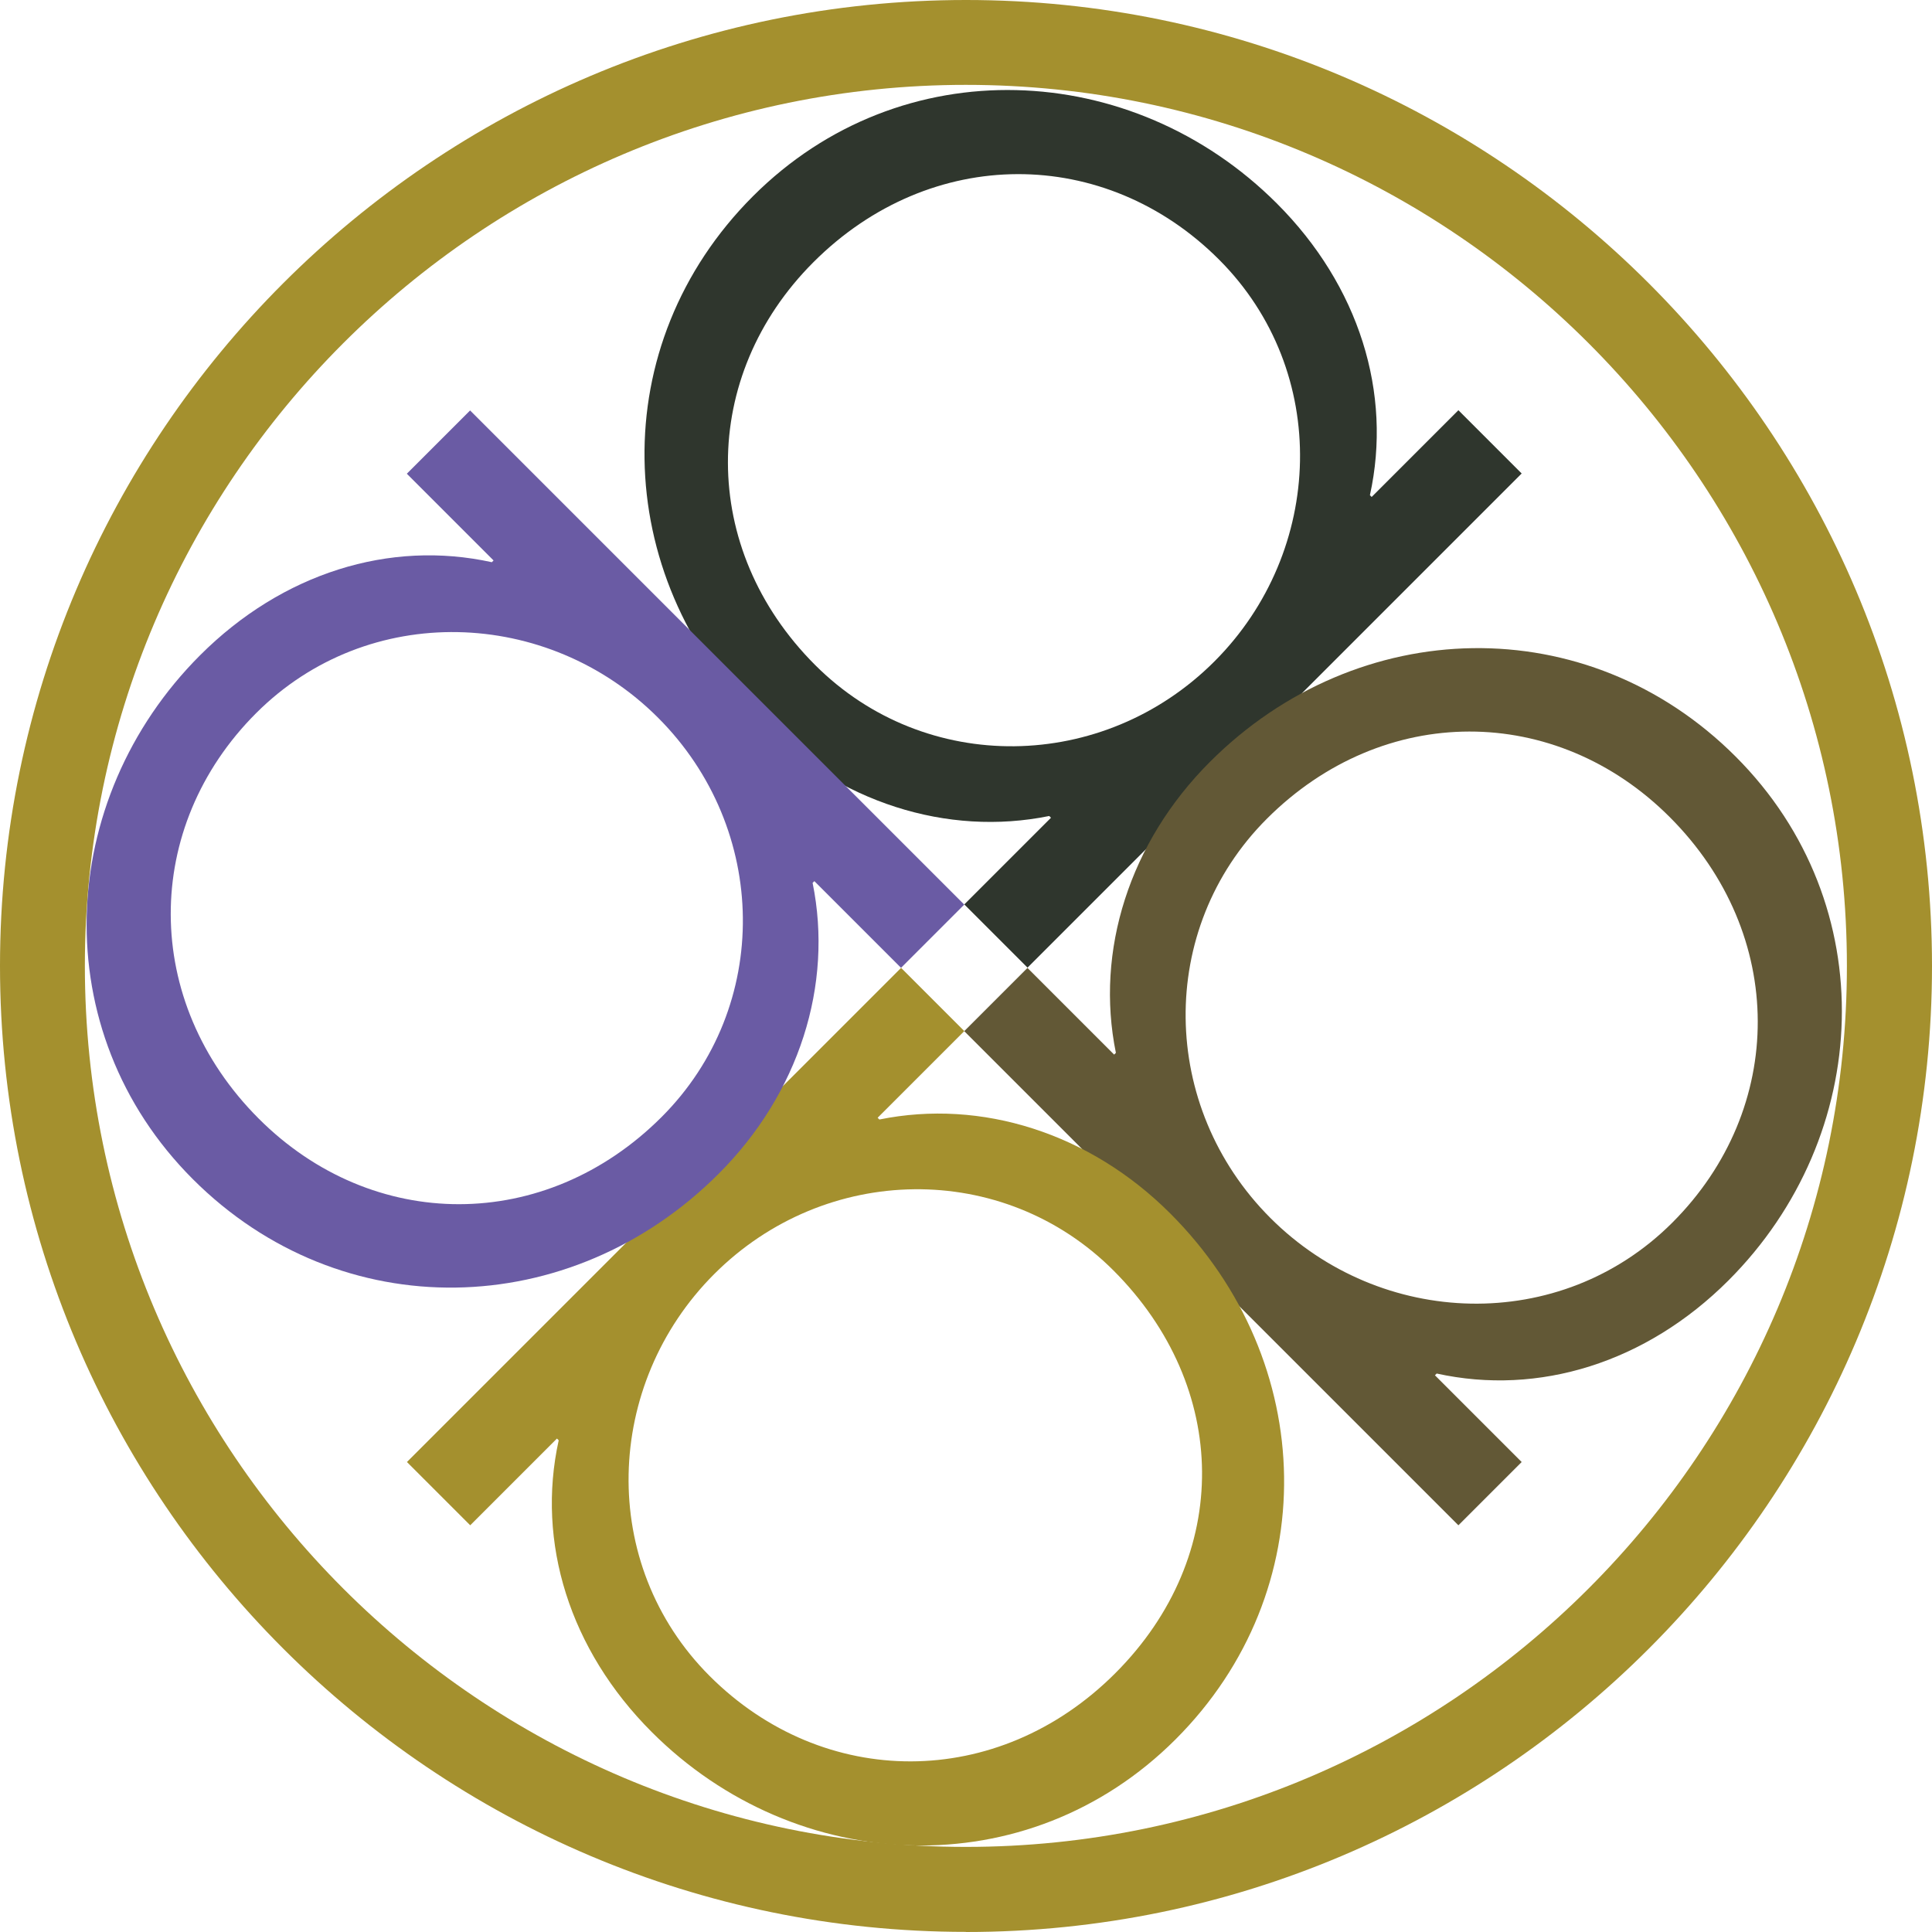
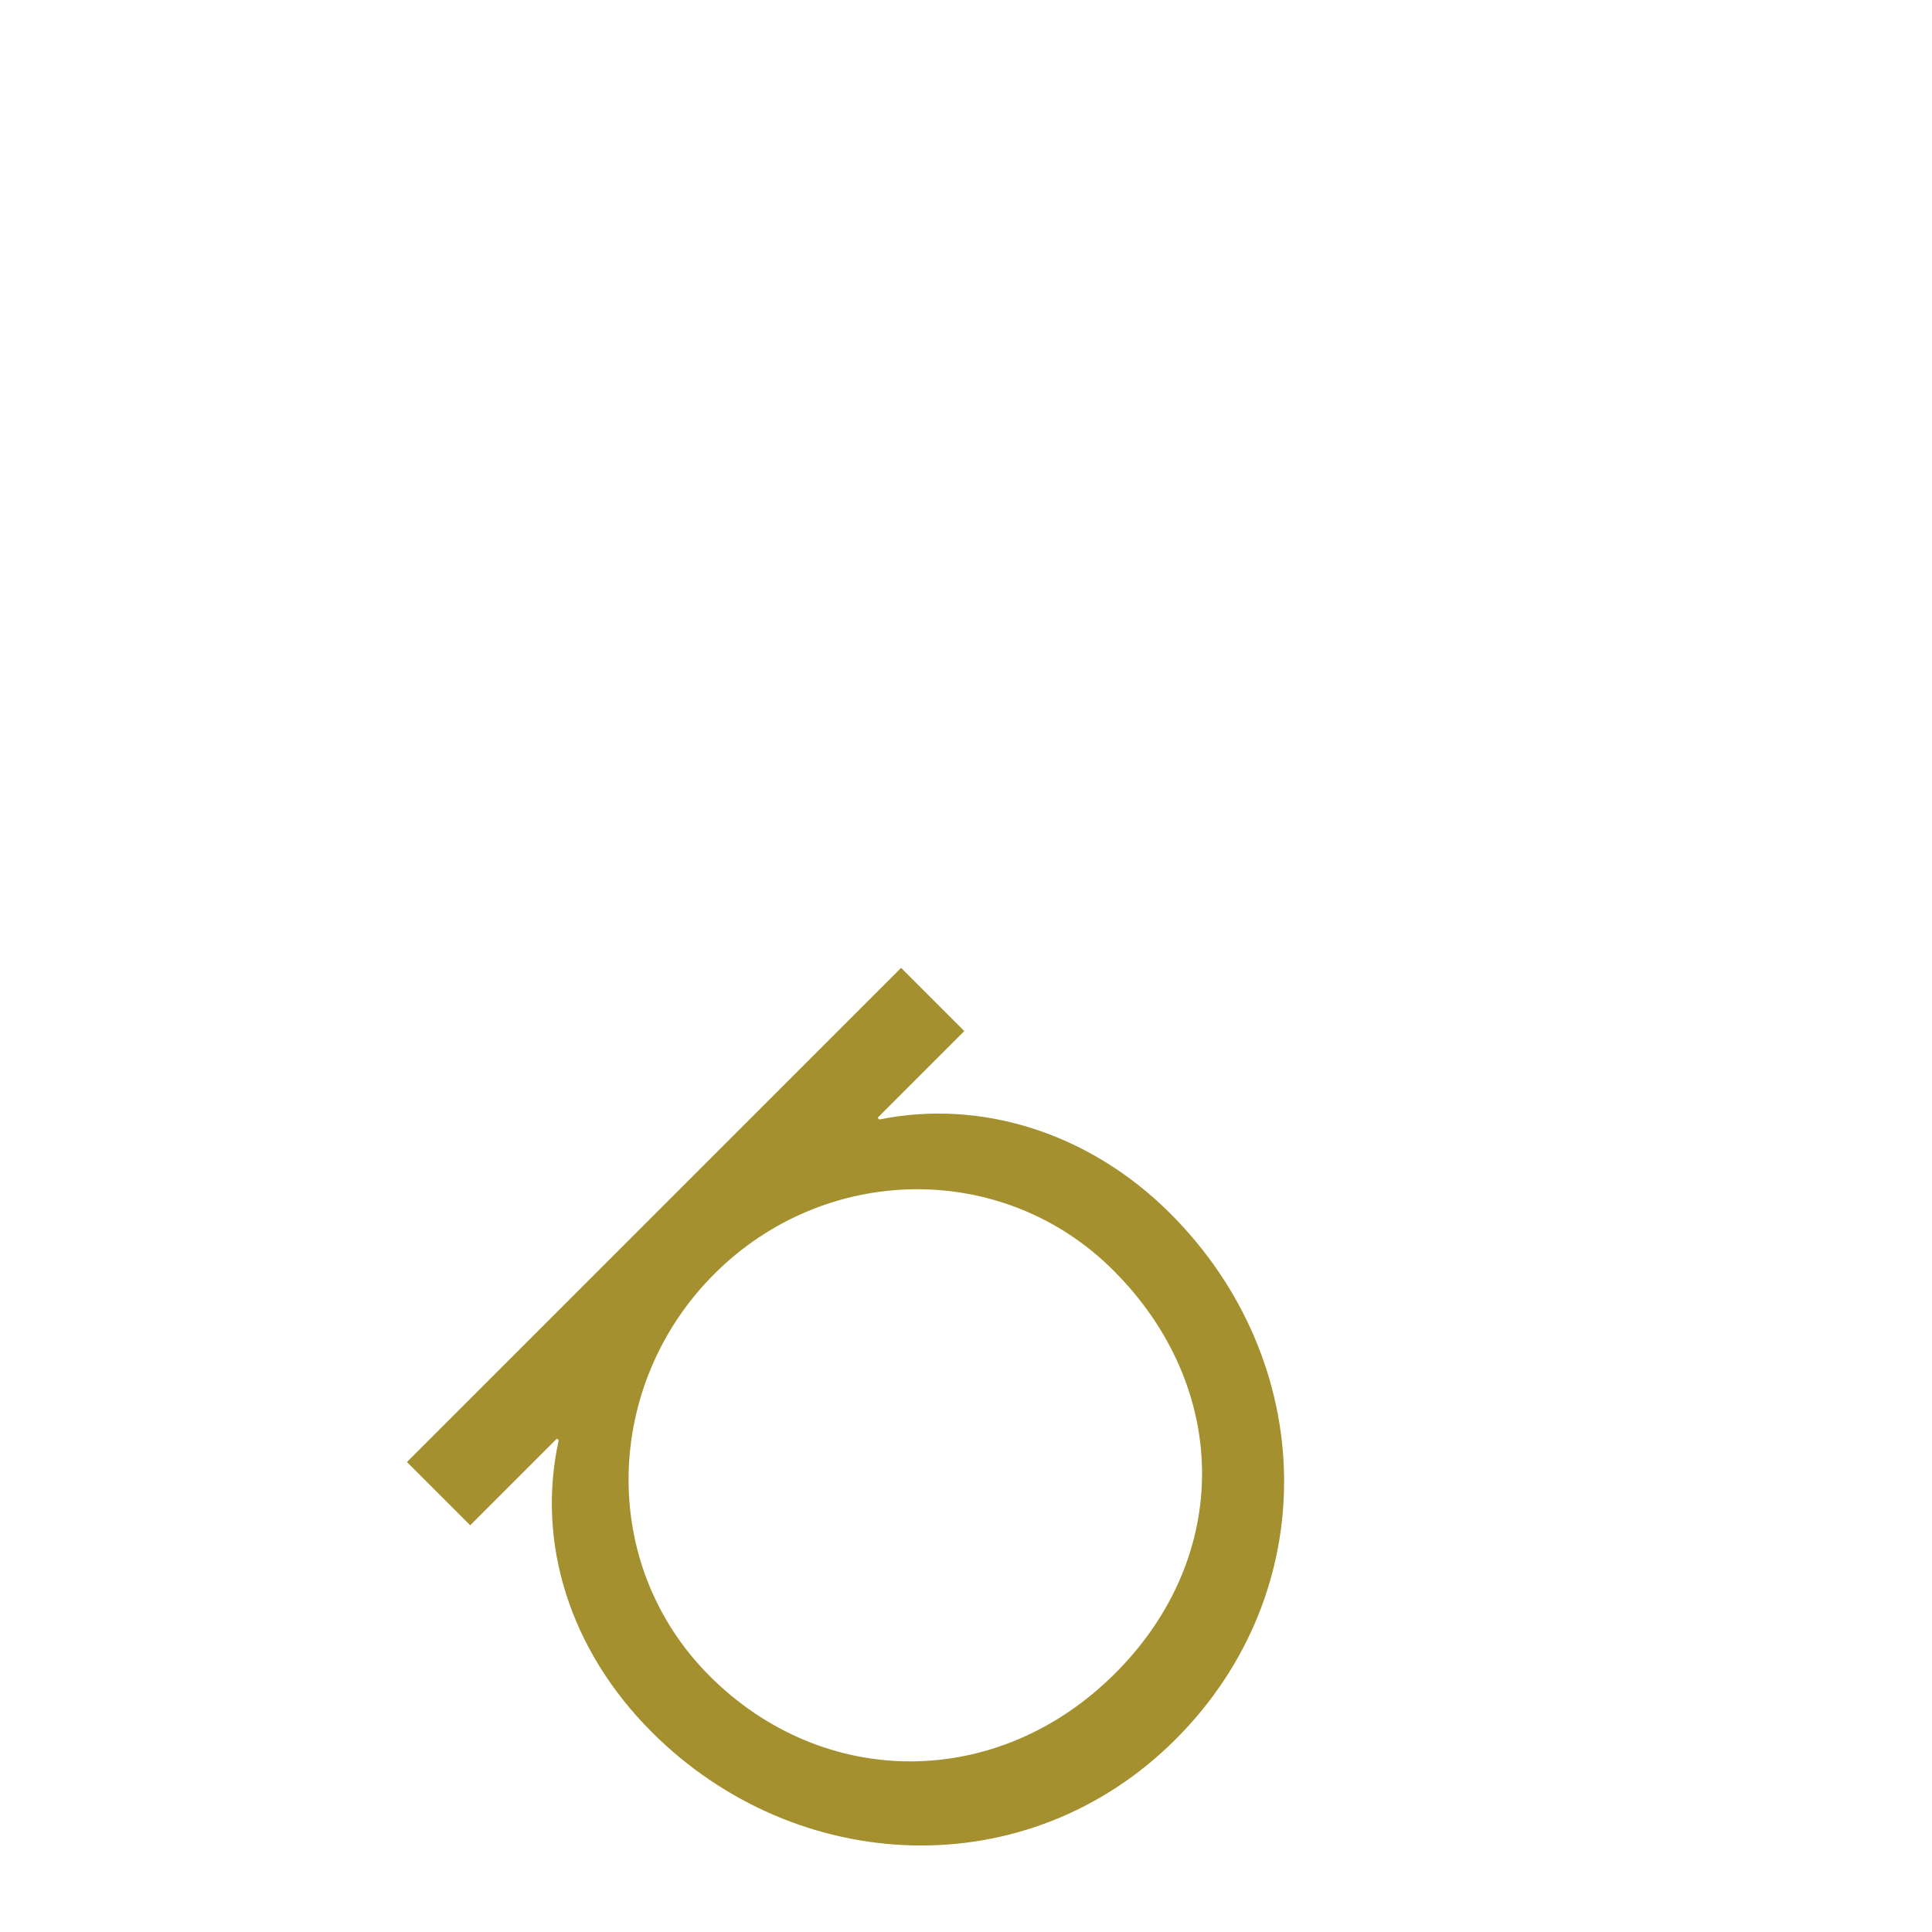
<svg xmlns="http://www.w3.org/2000/svg" id="Ebene_1" viewBox="0 0 165.5 165.5">
  <defs>
    <style>.cls-1{fill:#6a5ba4;}.cls-2{fill:#a4902e;}.cls-3{fill:#2f362d;}.cls-4{fill:#625836;}</style>
  </defs>
-   <path class="cls-3" d="m82.6,77.48l7.43-7.43-.15-.15c-8.74,1.78-18.03-1.16-24.92-8.05-12.69-12.69-13.15-32.35-.46-45.04,12.69-12.69,32.5-11.76,44.88.62,7.04,7.04,9.9,16.25,7.97,24.99l.15.15,7.43-7.43,5.42,5.42-42.33,42.33-5.42-5.42h0Zm21.43-20.82c9.44-9.44,9.98-24.84.39-34.43-9.75-9.75-24.68-9.83-34.74.23-9.75,9.75-9.83,24.53.15,34.51,9.44,9.44,24.68,9.21,34.2-.31Z" />
-   <path class="cls-4" d="m88.01,82.91l7.43,7.43.15-.15c-1.78-8.74,1.16-18.03,8.05-24.92,12.69-12.69,32.35-13.15,45.04-.46s11.76,32.5-.62,44.88c-7.04,7.04-16.25,9.9-24.99,7.97l-.15.15,7.43,7.43-5.42,5.42-42.33-42.33,5.42-5.42h-.01Zm20.82,21.43c9.44,9.44,24.84,9.98,34.43.39,9.75-9.75,9.83-24.68-.23-34.74-9.75-9.75-24.53-9.83-34.51.15-9.44,9.44-9.21,24.68.31,34.2h0Z" />
  <path class="cls-2" d="m82.61,88.32l-7.43,7.43.15.15c8.74-1.78,18.03,1.16,24.92,8.05,12.69,12.69,13.15,32.35.46,45.04s-32.5,11.76-44.88-.62c-7.04-7.04-9.9-16.25-7.97-24.99l-.15-.15-7.43,7.43-5.42-5.42,42.33-42.33,5.42,5.42h0Zm-21.43,20.82c-9.44,9.44-9.98,24.84-.39,34.43,9.75,9.75,24.68,9.83,34.74-.23s9.83-24.53-.15-34.51c-9.44-9.44-24.68-9.21-34.2.31h0Z" />
-   <path class="cls-1" d="m77.19,82.91l-7.43-7.43-.15.15c1.78,8.74-1.16,18.03-8.05,24.92-12.69,12.69-32.35,13.15-45.04.46-12.69-12.69-11.76-32.5.62-44.88,7.04-7.04,16.25-9.9,24.99-7.97l.15-.15-7.43-7.43,5.42-5.42,42.33,42.33-5.42,5.42h0Zm-20.82-21.43c-9.44-9.44-24.84-9.98-34.43-.39-9.75,9.75-9.83,24.68.23,34.74,9.75,9.75,24.53,9.83,34.51-.15,9.44-9.44,9.21-24.68-.31-34.2Z" />
-   <path class="cls-2" d="m82.75,165.49C37.12,165.49,0,128.37,0,82.74S37.12,0,82.75,0s82.75,37.12,82.75,82.75-37.12,82.75-82.75,82.75h0Zm0-158.22c-41.62,0-75.48,33.86-75.48,75.47s33.86,75.47,75.47,75.47,75.47-33.86,75.47-75.47S124.36,7.27,82.75,7.27Z" />
</svg>